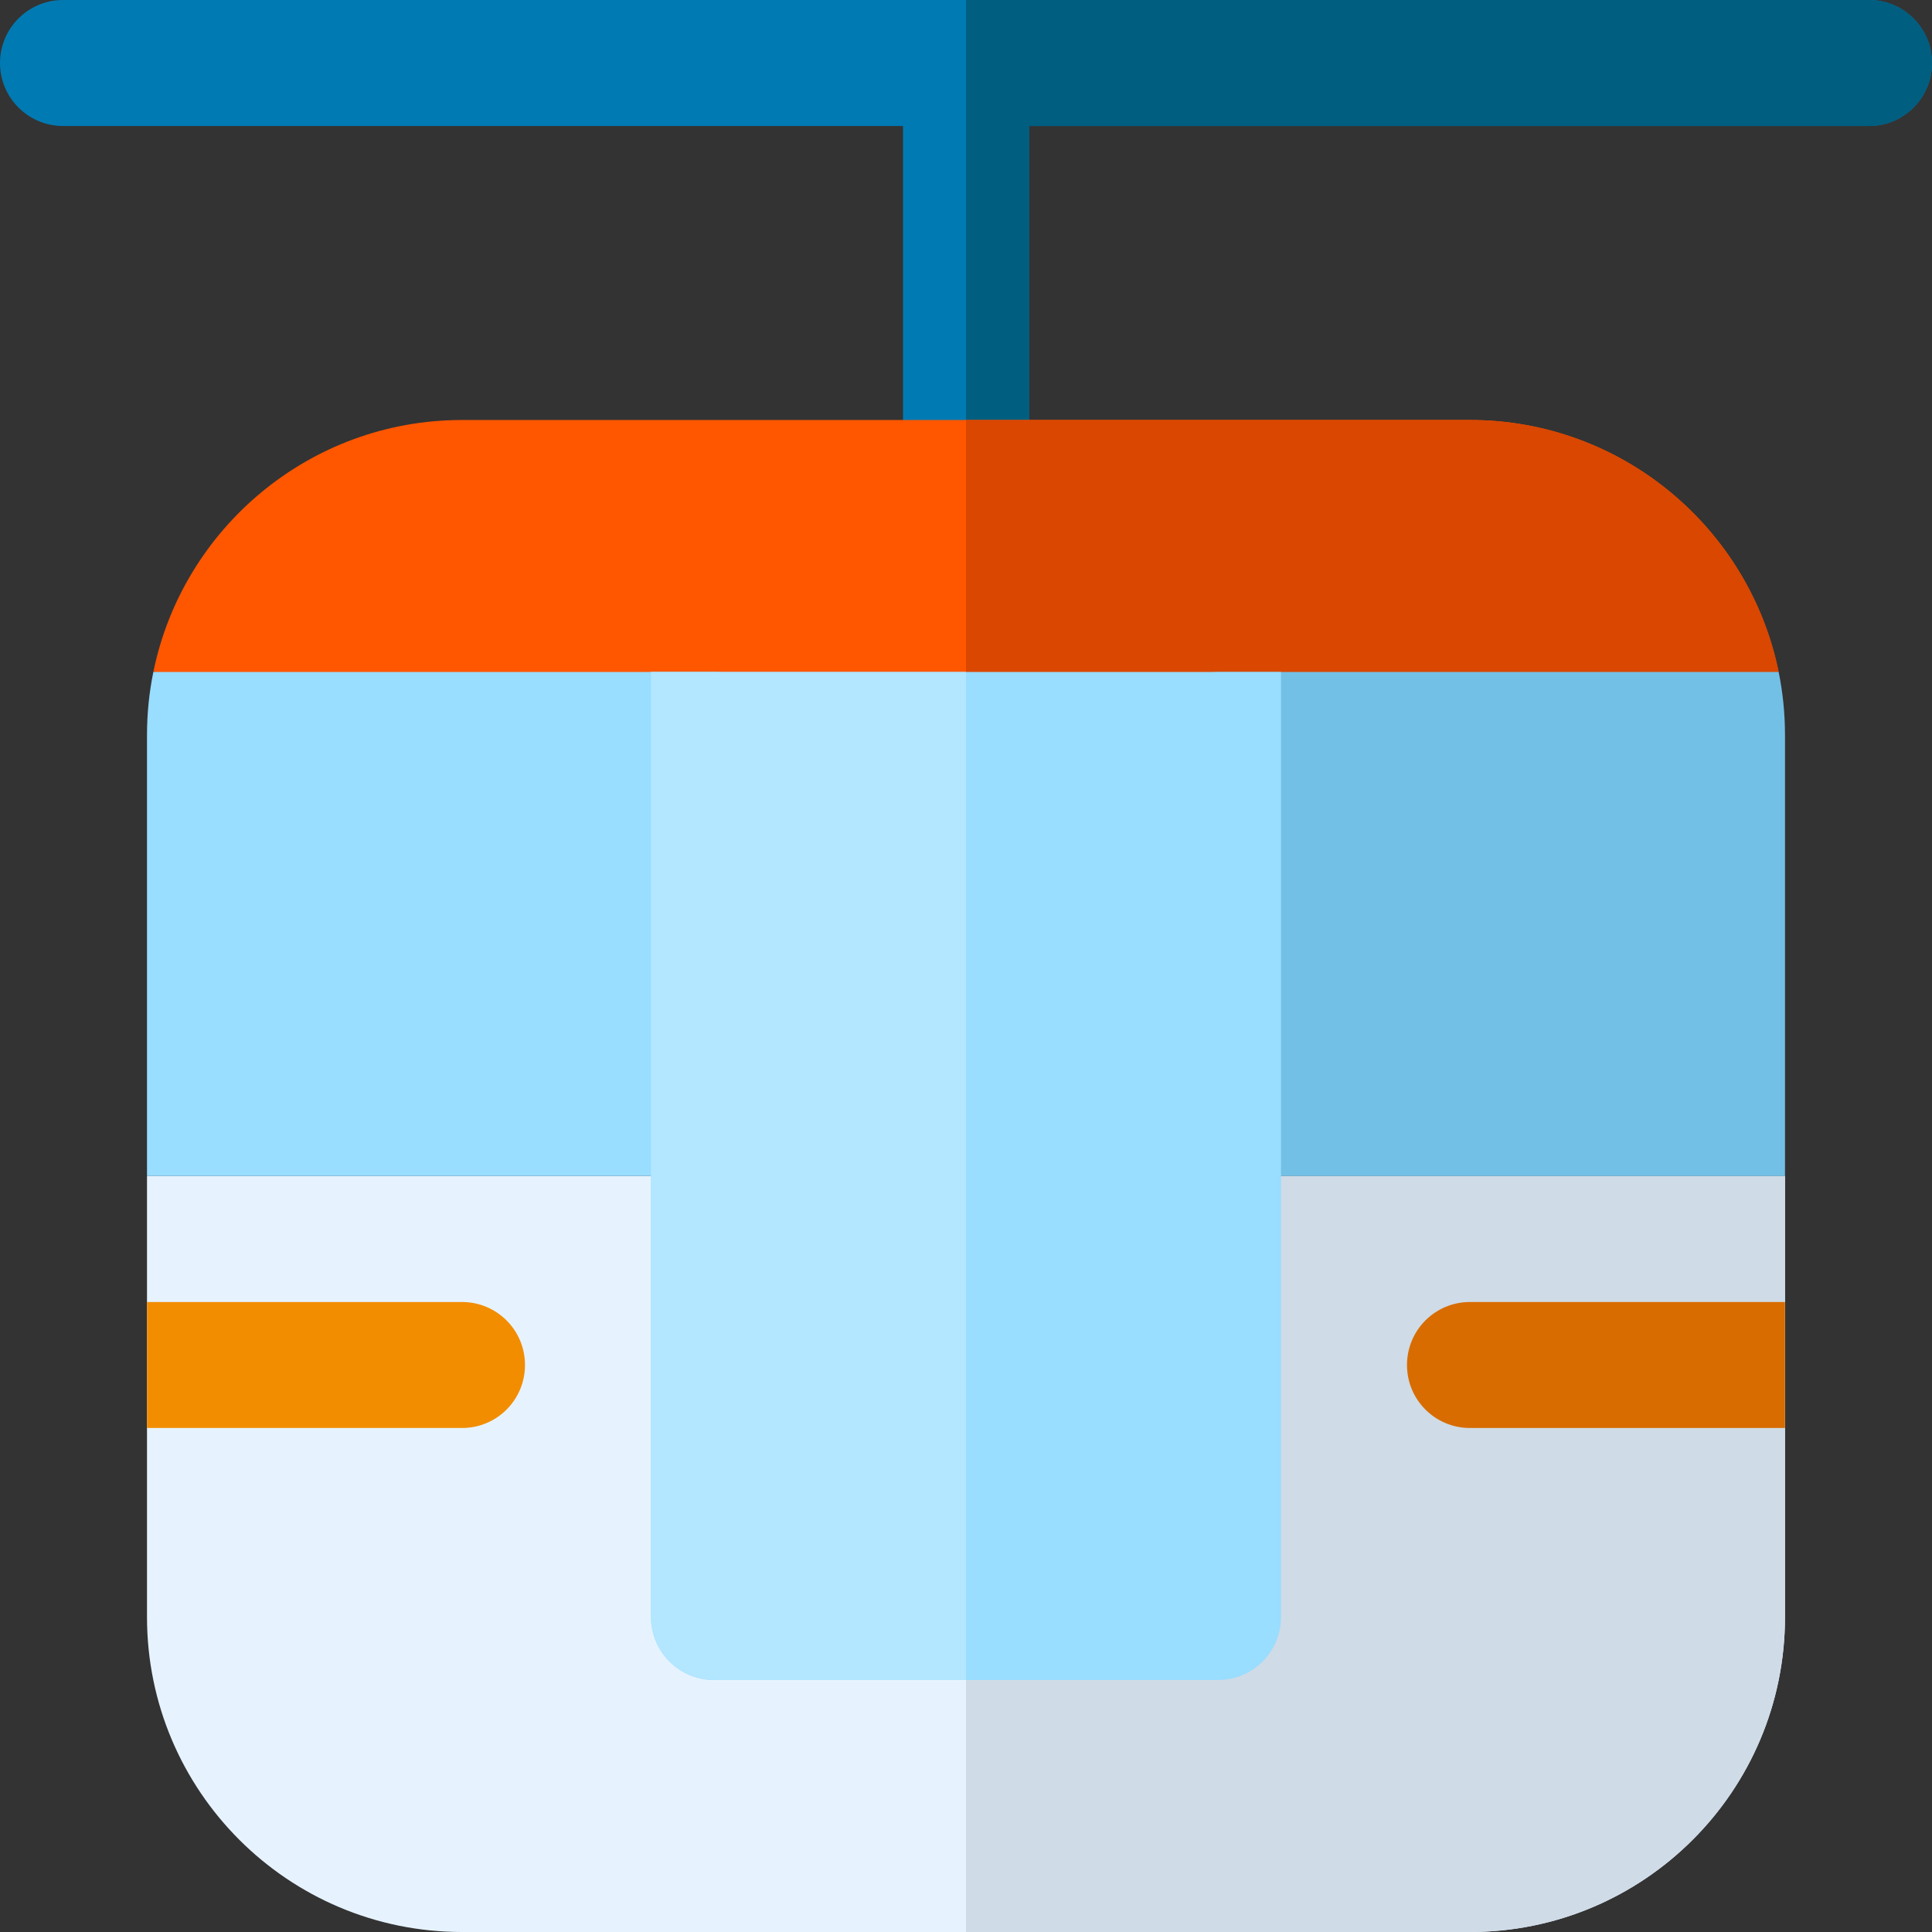
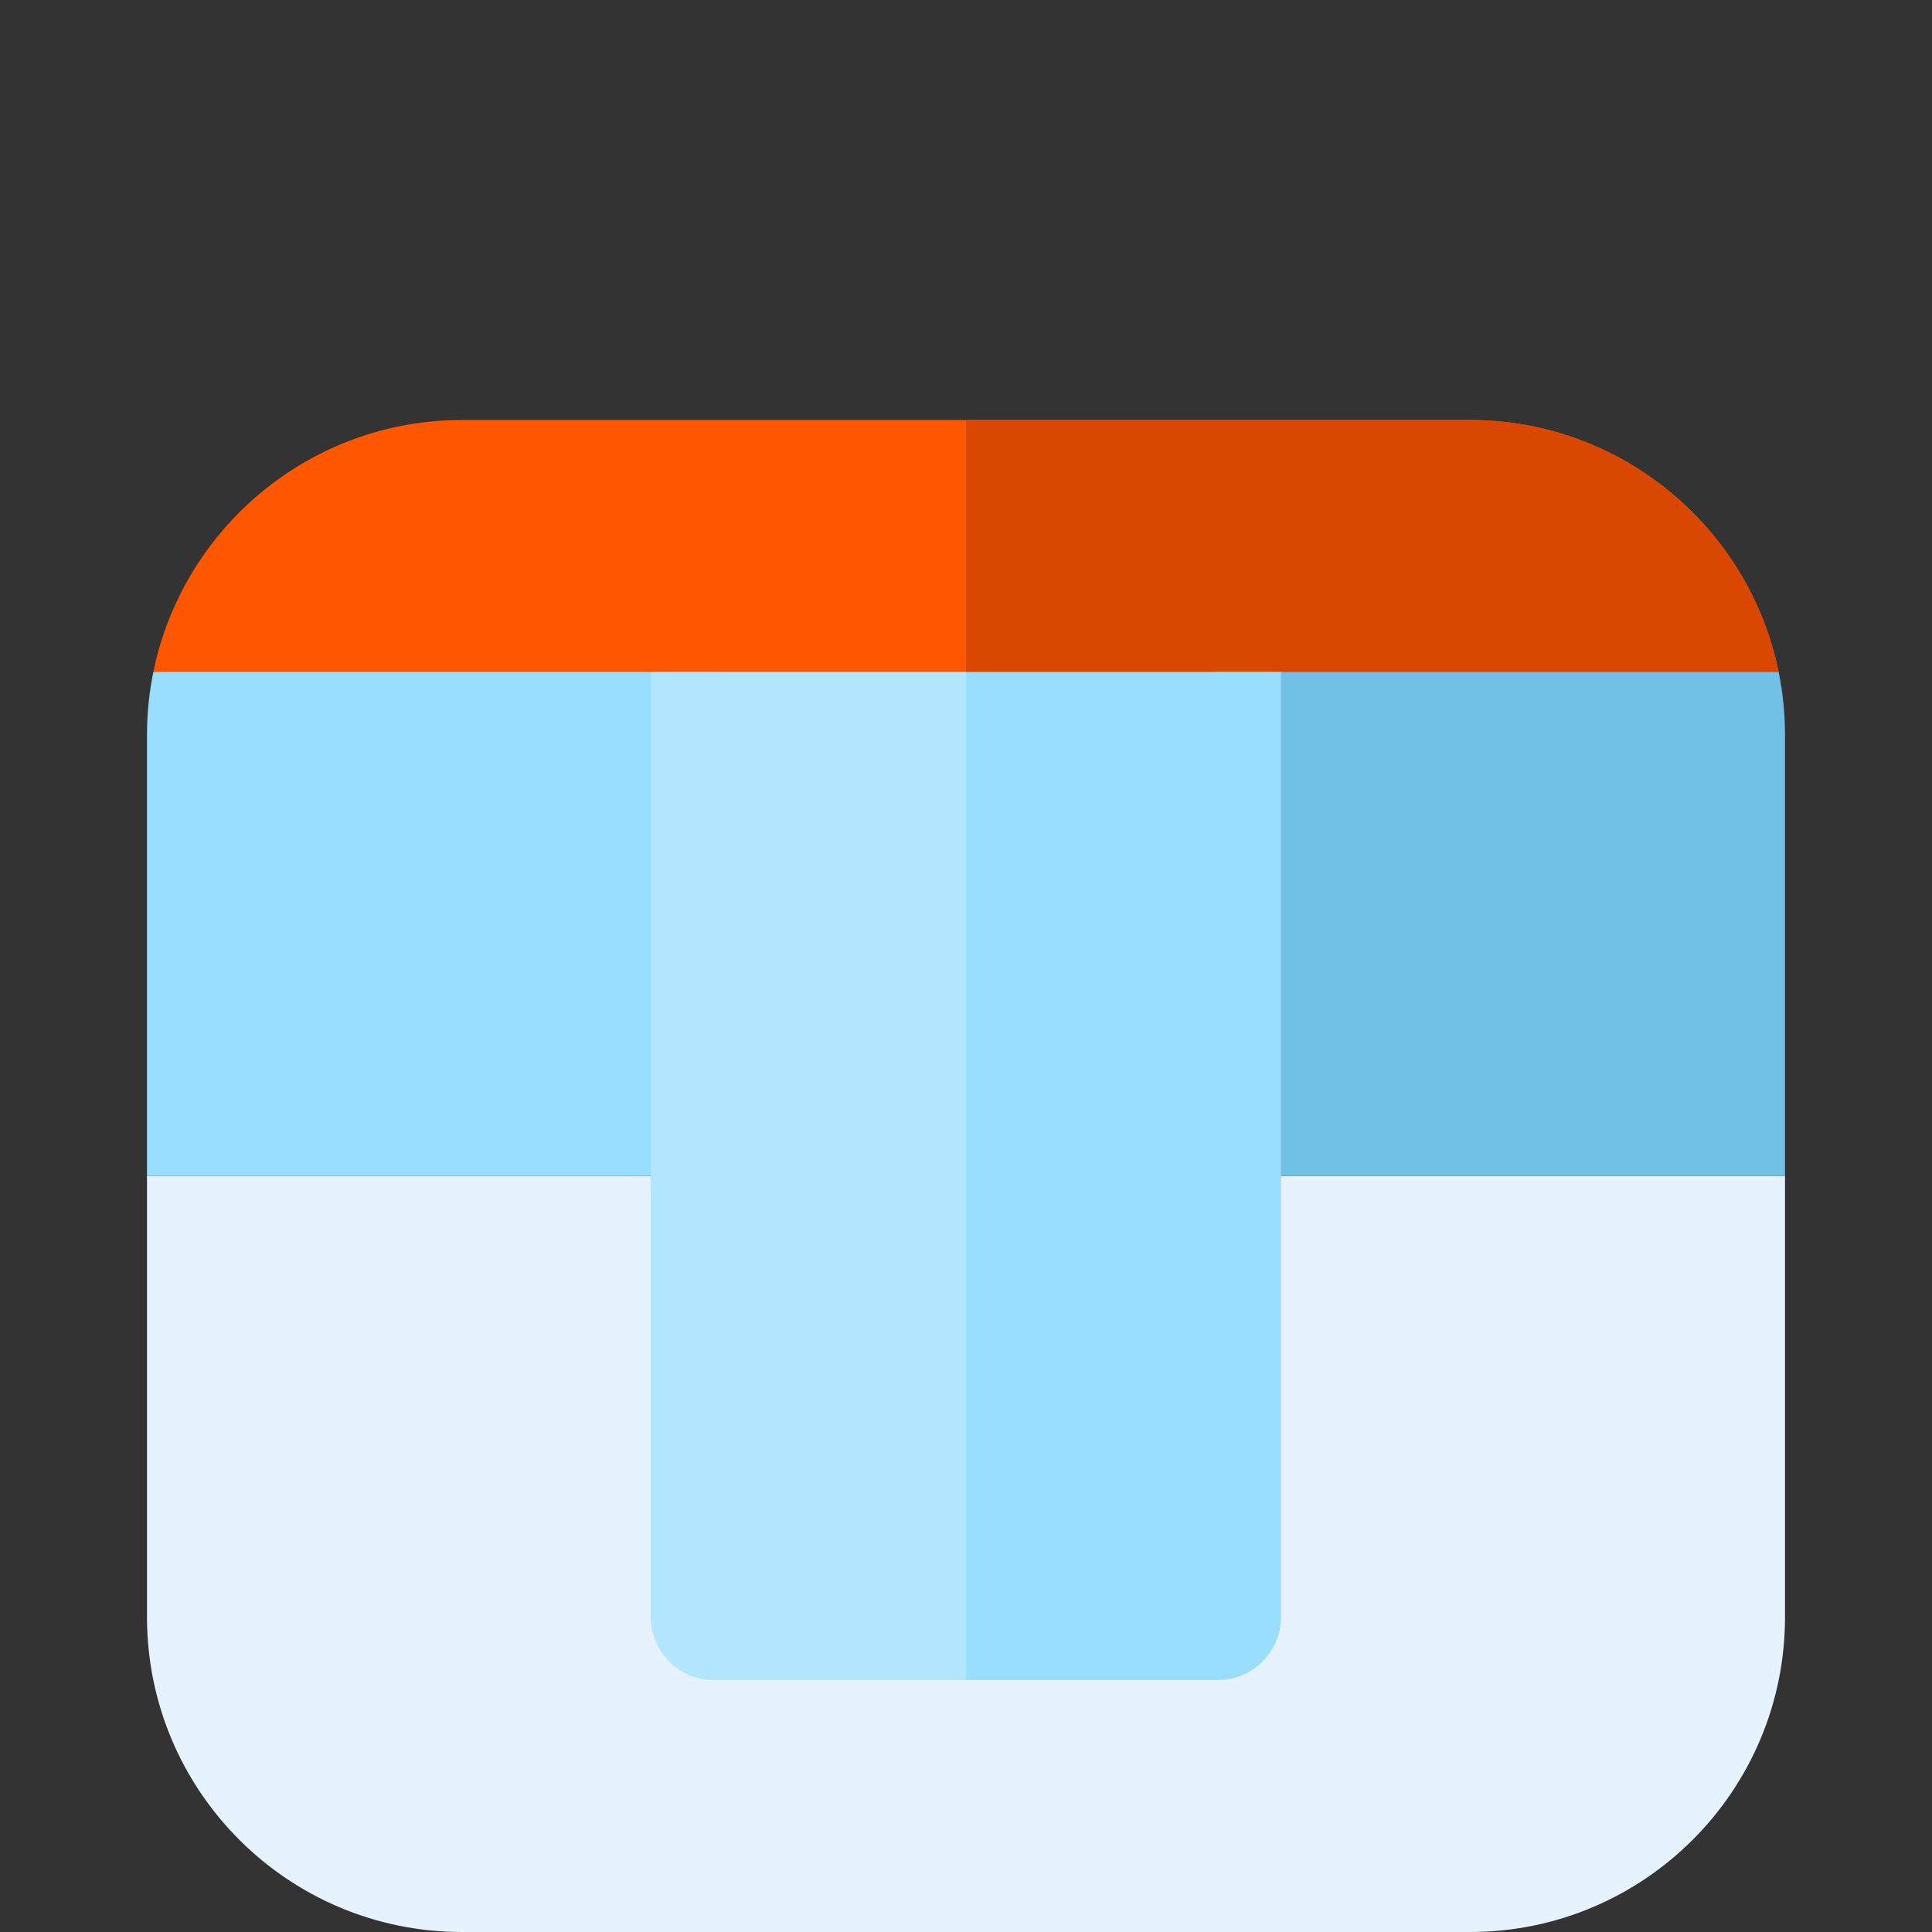
<svg xmlns="http://www.w3.org/2000/svg" height="800px" width="800px" version="1.1" id="Layer_1" viewBox="0 0 512 512" xml:space="preserve">
  <rect x="0" y="0" width="512" height="512" fill="#333333" stroke="none" />
-   <path style="fill:#007AB3;" d="M495.304,0H16.696C7.479,0,0,7.479,0,16.696s7.479,16.696,16.696,16.696h222.609V128  c0,9.217,7.479,16.696,16.696,16.696s16.696-7.479,16.696-16.696V33.391h222.609c9.217,0,16.696-7.479,16.696-16.696  S504.521,0,495.304,0z" />
-   <path style="fill:#005E80;" d="M495.304,0H256v144.696c9.217,0,16.696-7.479,16.696-16.696V33.391h222.609  c9.217,0,16.696-7.479,16.696-16.696S504.521,0,495.304,0z" />
  <path style="fill:#FF5600;" d="M389.565,111.304h-267.13c-40.326,0-74.051,28.728-81.798,66.783h0.545l33.391,33.391h362.852  l33.391-33.391h0.546C463.609,140.026,429.884,111.304,389.565,111.304z" />
  <path style="fill:#D94700;" d="M389.565,111.304H256v100.174h181.426l33.391-33.391h0.546  C463.609,140.026,429.884,111.304,389.565,111.304z" />
  <path style="fill:#E6F3FF;" d="M38.957,428.522v-116.87h166.957v100.174h100.174V311.652h166.957v116.87  c0,46.103-37.375,83.478-83.478,83.478h-267.13C76.331,512,38.957,474.625,38.957,428.522z" />
-   <path style="fill:#CFDBE6;" d="M256,411.826h50.087V311.652h166.957v116.87c0,46.104-37.375,83.478-83.478,83.478H256V411.826z" />
  <path style="fill:#73C0E6;" d="M471.363,178.087h-148.58c-9.216,0-16.696,7.48-16.696,16.696v116.87h166.957v-116.87  C473.043,189.073,472.465,183.485,471.363,178.087z" />
  <g>
    <path style="fill:#99DDFF;" d="M189.217,178.087H40.637c-1.102,5.398-1.681,10.986-1.681,16.696v116.87h166.957v-116.87   C205.913,185.567,198.433,178.087,189.217,178.087z" />
    <path style="fill:#99DDFF;" d="M172.522,178.087c0,138.317,0,108.345,0,250.435c0,9.22,7.475,16.696,16.696,16.696h133.565   c9.22,0,16.696-7.475,16.696-16.696c0-141.886,0-111.913,0-250.435H172.522z" />
  </g>
  <path style="fill:#B3E6FF;" d="M256,178.087h-83.478c0,138.317,0,108.345,0,250.435c0,9.22,7.475,16.696,16.696,16.696H256V178.087z  " />
-   <path style="fill:#F28D00;" d="M139.13,361.739c0,9.238-7.456,16.696-16.696,16.696H38.957v-33.391h83.478  C131.674,345.043,139.13,352.501,139.13,361.739z" />
-   <path style="fill:#D86C00;" d="M473.043,345.043v33.391h-83.478c-9.239,0-16.696-7.457-16.696-16.696s7.456-16.696,16.696-16.696  H473.043z" />
</svg>